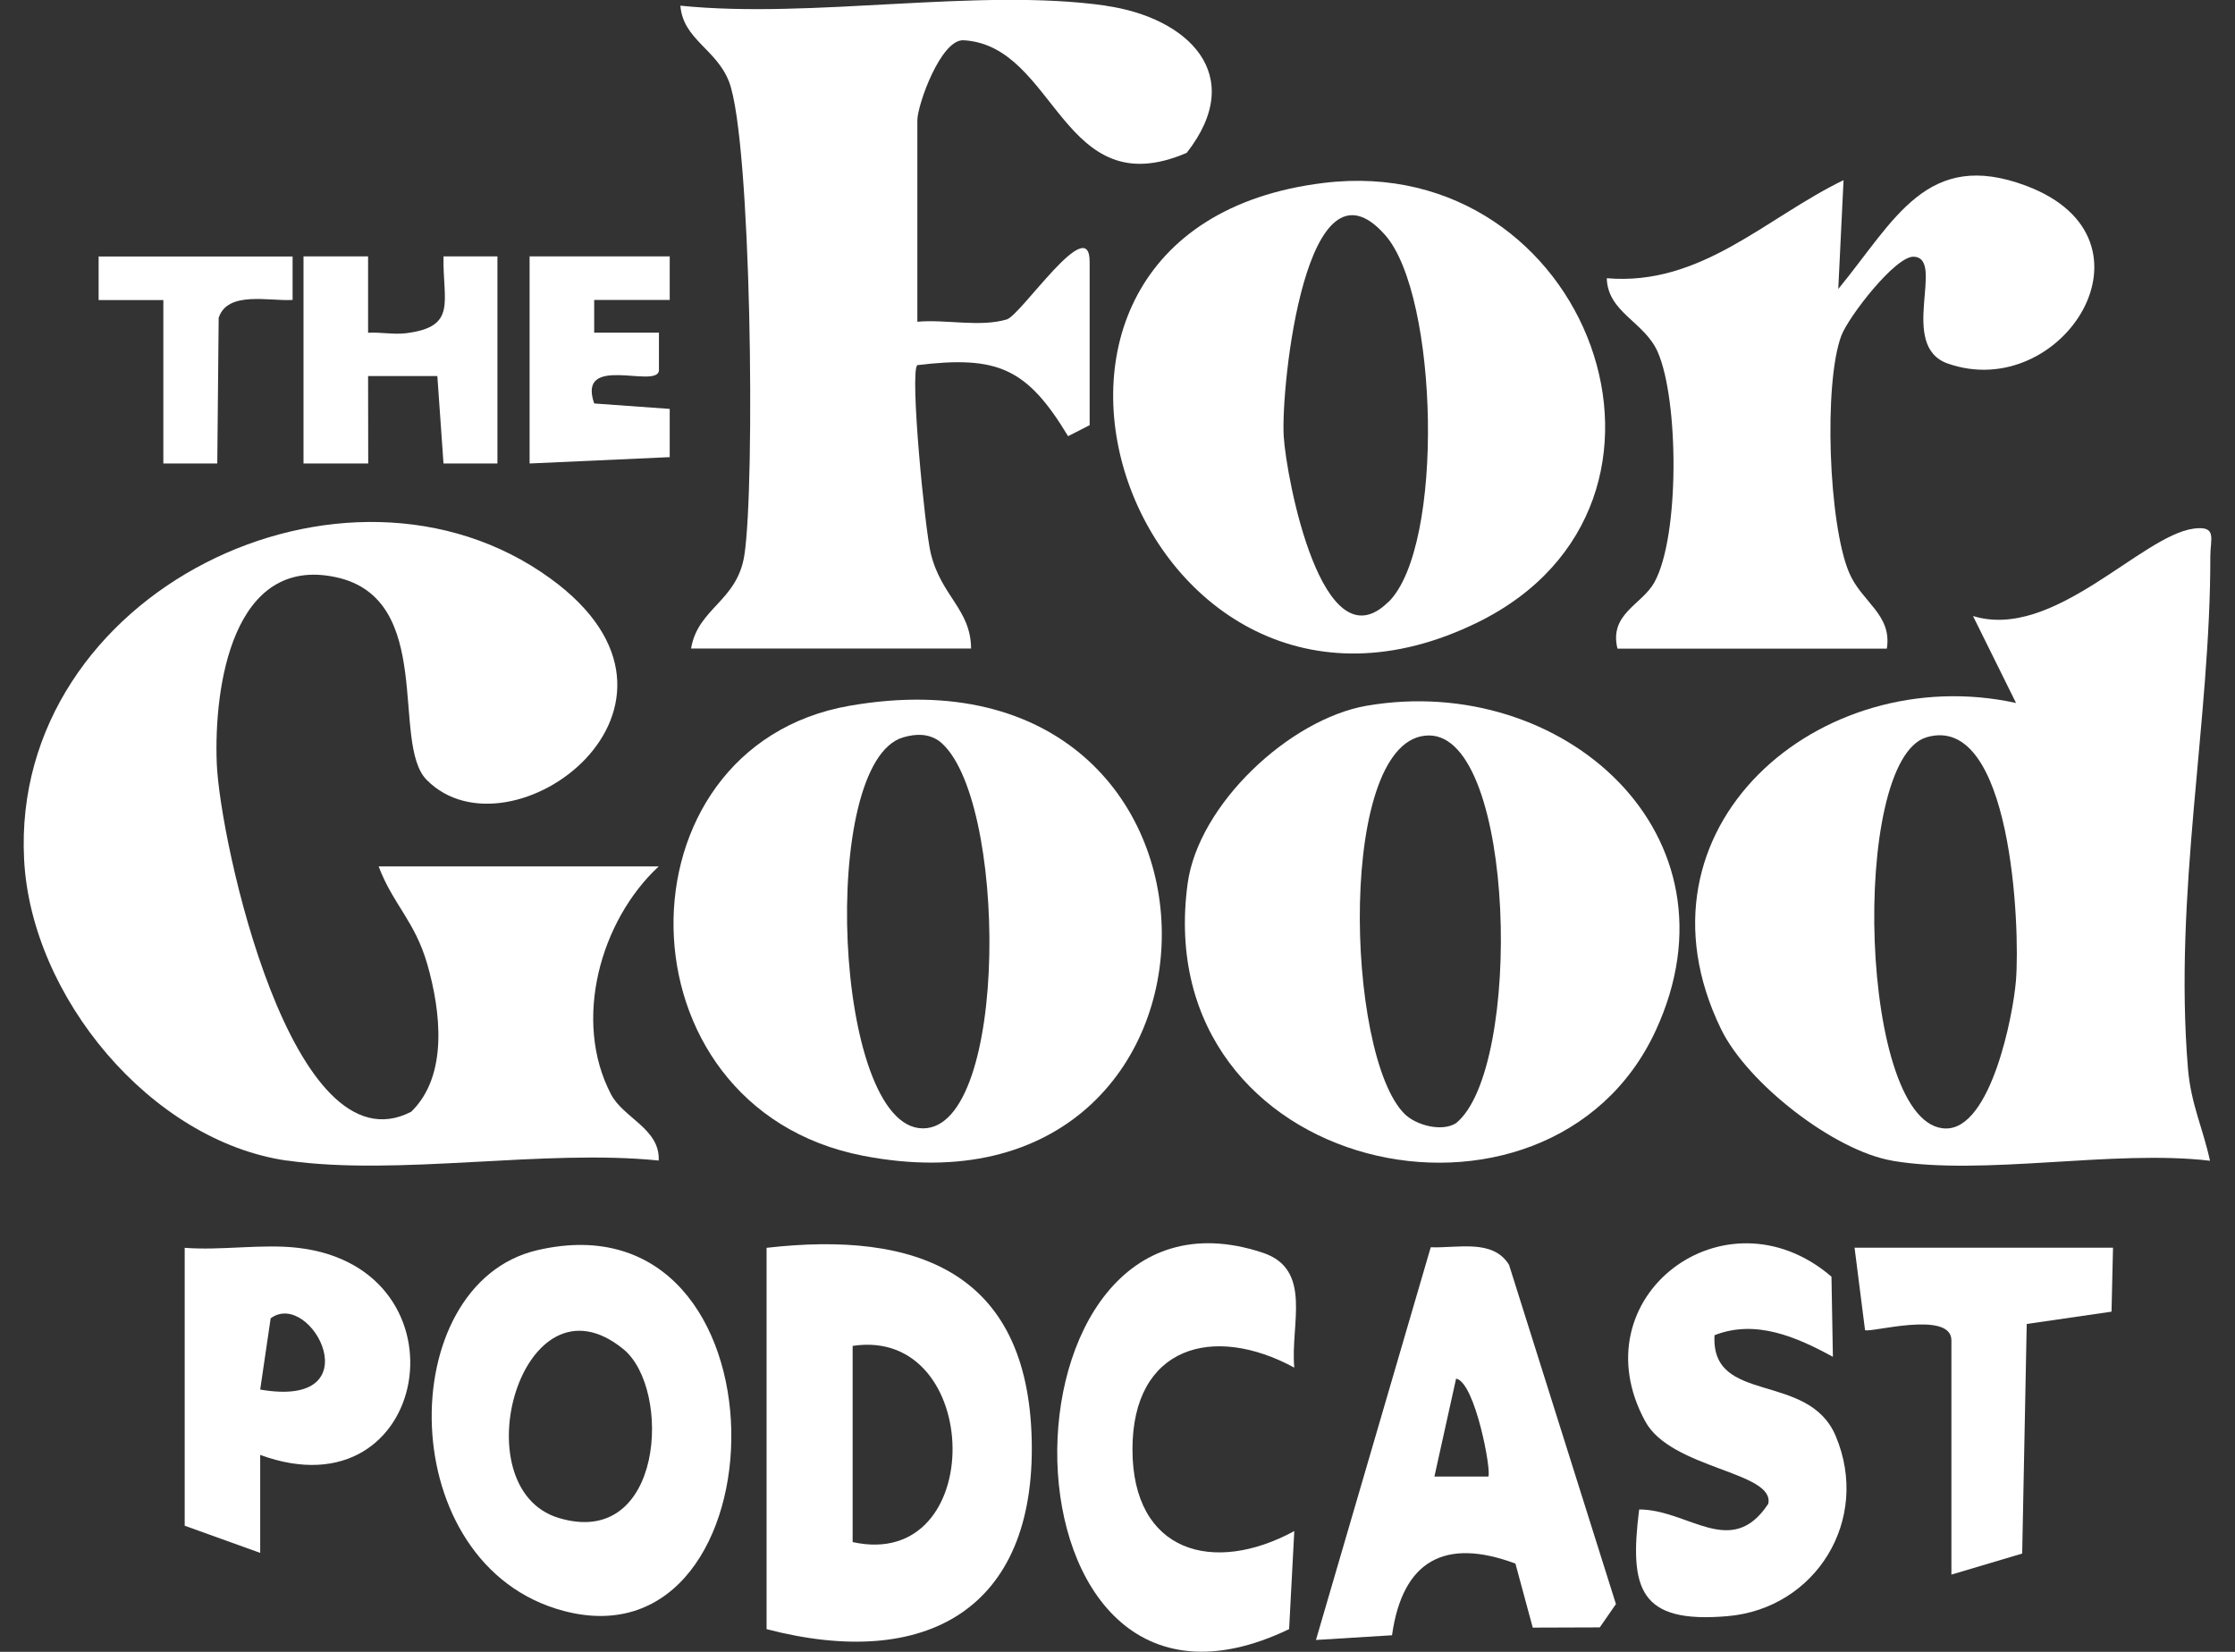
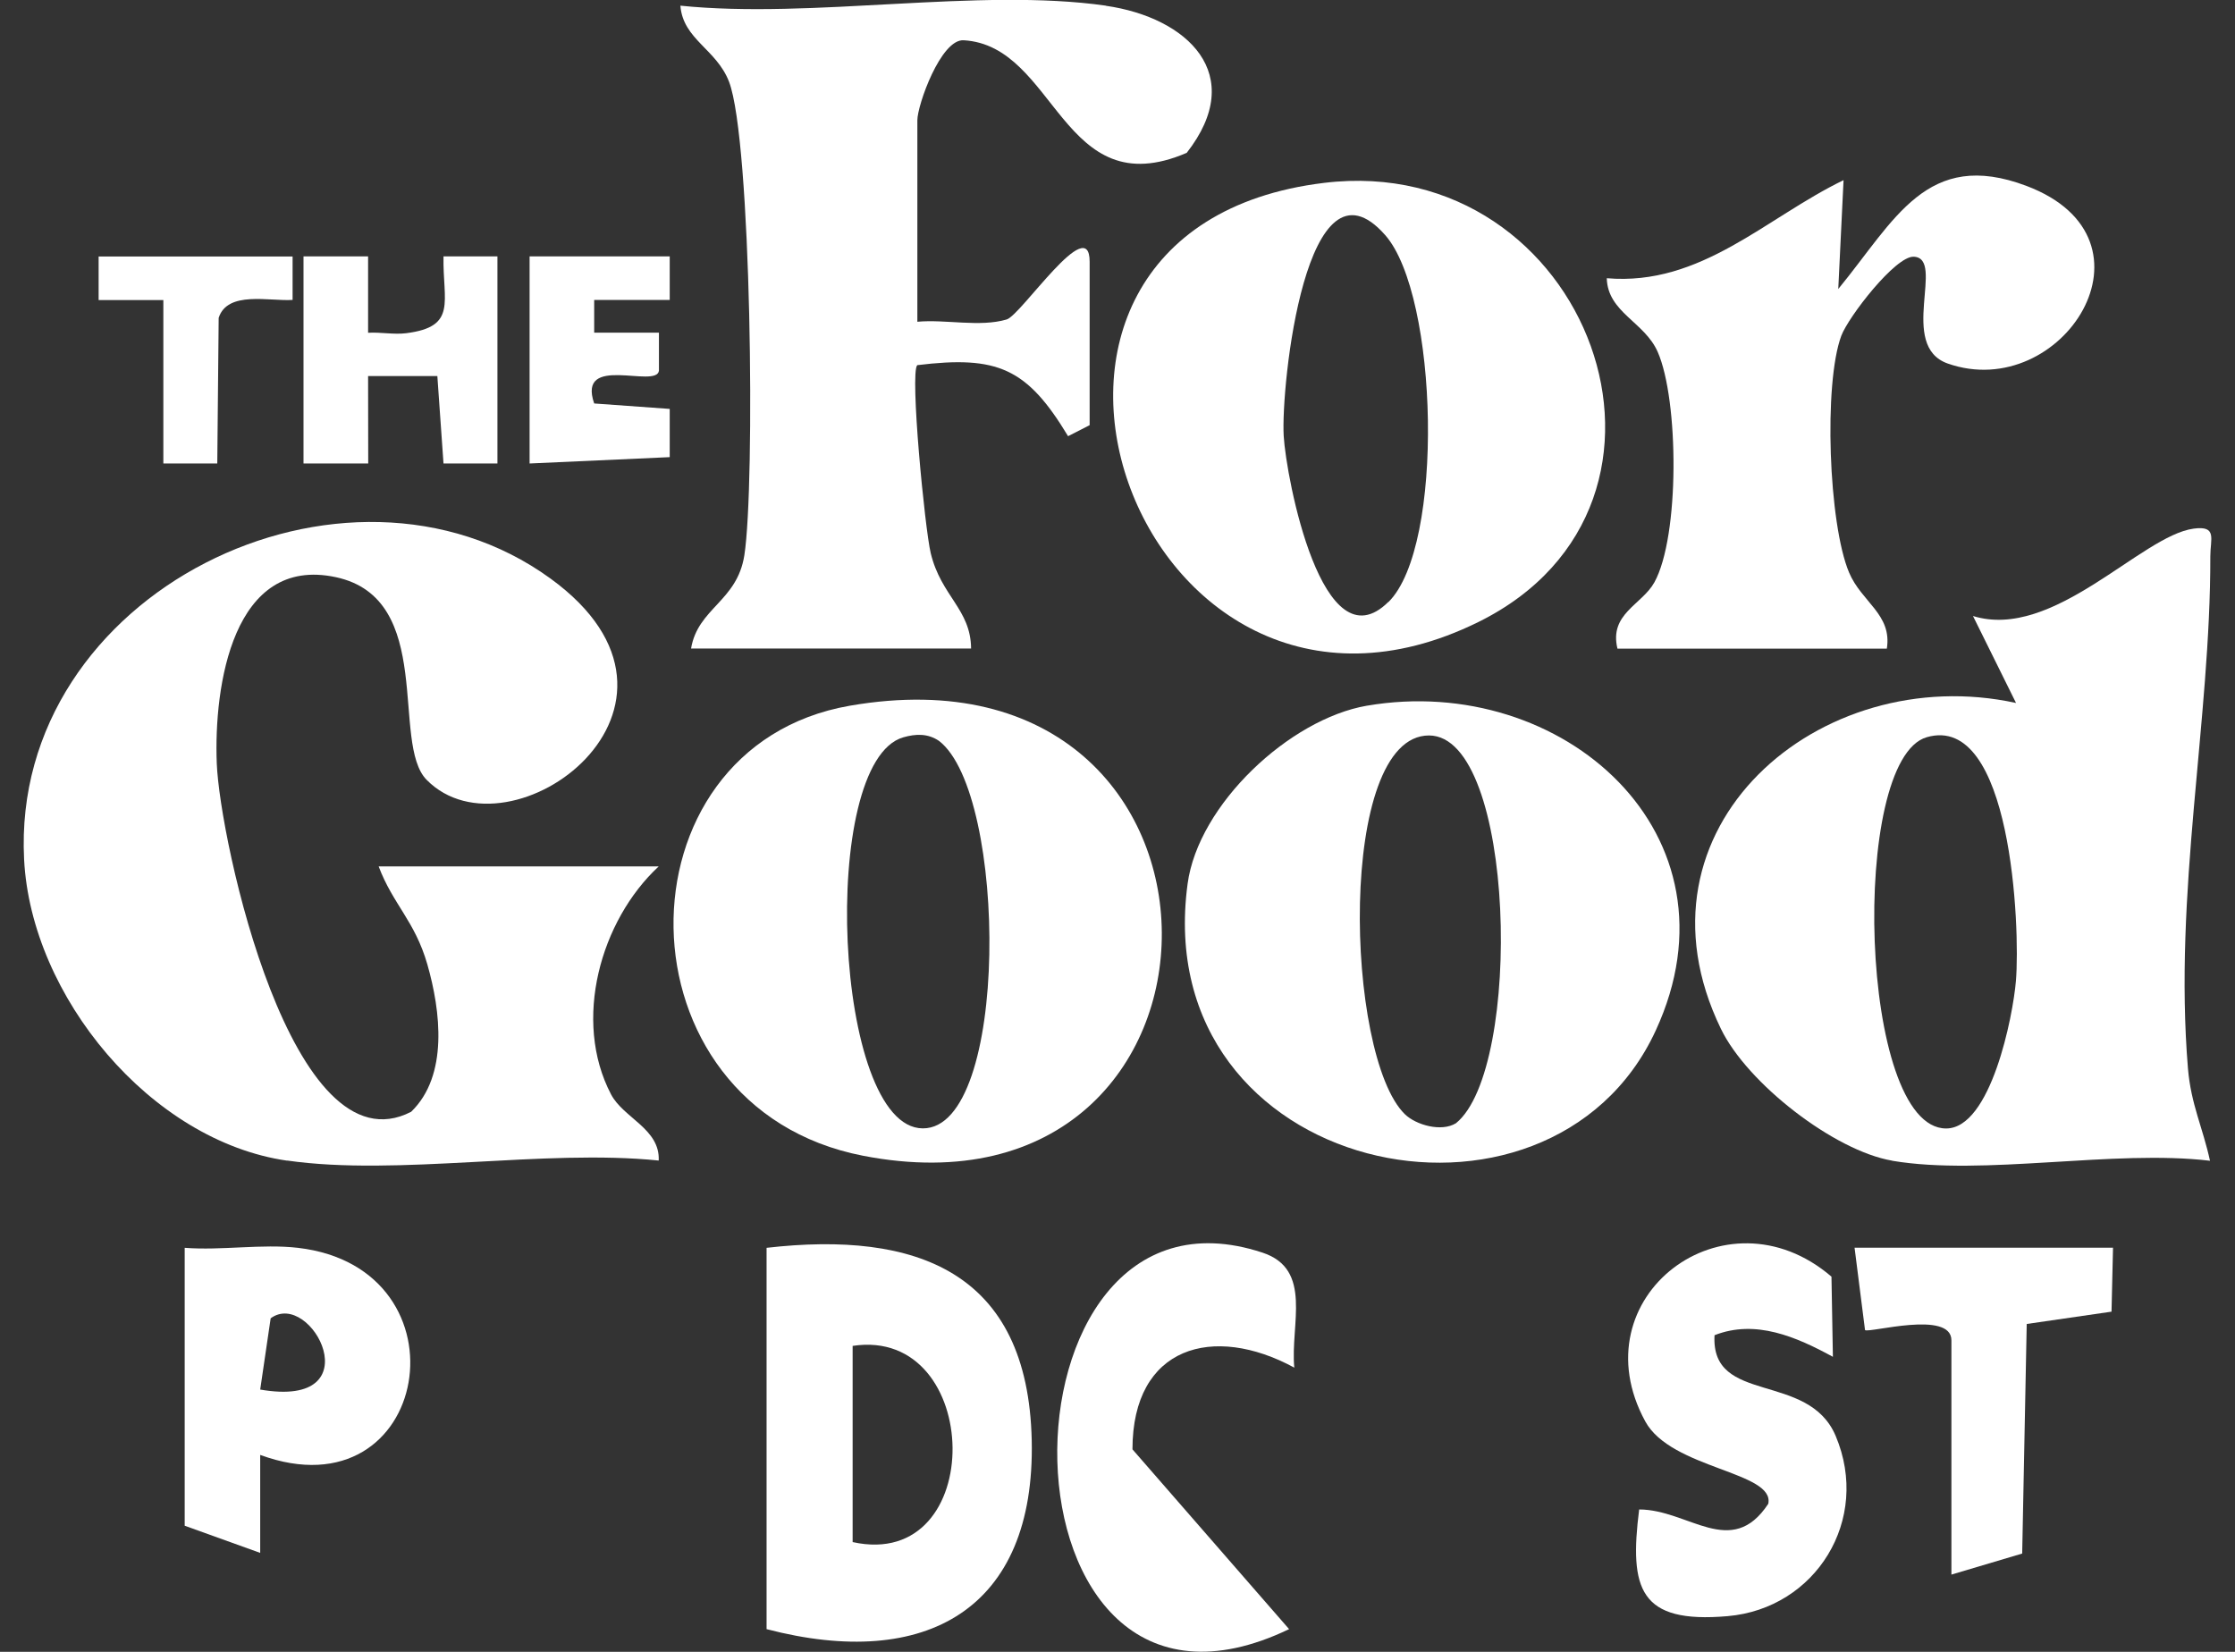
<svg xmlns="http://www.w3.org/2000/svg" width="69" height="51" viewBox="0 0 69 51" fill="none">
  <rect x="0" y="0" width="69" height="51" fill="#333333" stroke="none" />
  <g>
    <path d="M8.866 35.835C4.657 35.232 0.957 30.765 0.744 26.531C0.324 18.278 10.671 13.272 16.992 17.86C22.41 21.791 15.753 26.696 13.172 24.078C12.053 22.947 13.459 18.483 10.368 17.82C7.188 17.139 6.598 21.178 6.692 23.567C6.785 25.955 9.013 36.222 12.693 34.326C13.848 33.211 13.605 31.21 13.192 29.771C12.806 28.431 12.133 27.925 11.69 26.75H20.336C18.534 28.421 17.671 31.509 18.864 33.787C19.247 34.521 20.382 34.851 20.336 35.831C16.779 35.468 12.3 36.323 8.863 35.831L8.866 35.835Z" fill="white" />
    <path d="M58.417 35.835C56.632 35.532 53.944 33.45 53.129 31.765C50.121 25.564 56.182 20.38 62.24 21.704L60.911 19.019C63.396 19.787 66.103 16.536 67.725 16.321C68.458 16.223 68.238 16.634 68.238 17.176C68.248 22.233 67.099 27.582 67.548 32.992C67.642 34.1 68.005 34.811 68.228 35.838C65.257 35.484 61.248 36.316 58.417 35.838V35.835ZM59.483 22.761C57.098 23.452 57.385 34.841 60.082 34.841C61.461 34.841 62.147 31.378 62.237 30.28C62.373 28.613 62.097 22.003 59.483 22.761Z" fill="white" />
    <path d="M34.139 0.178C36.66 0.539 38.529 2.301 36.637 4.719C32.774 6.38 32.621 1.408 29.75 1.243C29.044 1.203 28.321 3.247 28.321 3.712V9.934C29.191 9.853 30.25 10.109 31.079 9.863C31.525 9.732 33.64 6.532 33.64 8.081V13.127L32.974 13.467C31.705 11.362 30.799 10.971 28.318 11.274C28.085 11.51 28.551 16.311 28.734 17.079C29.054 18.409 29.97 18.807 29.98 20.023H21.335C21.544 18.773 22.757 18.571 22.98 17.143C23.316 14.983 23.2 4.332 22.507 2.523C22.117 1.512 21.088 1.219 21.005 0.175C25.074 0.593 30.206 -0.387 34.143 0.175L34.139 0.178Z" fill="white" />
    <path d="M40.88 5.646C49.046 4.659 53.075 15.539 45.636 19.207C35.092 24.405 28.971 7.084 40.88 5.646ZM42.865 18.588C44.607 16.866 44.404 9.122 42.765 7.259C40.321 4.48 39.541 11.921 39.631 13.461C39.708 14.761 40.824 20.602 42.862 18.584L42.865 18.588Z" fill="white" />
    <path d="M42.202 21.788C48.24 20.754 53.911 25.763 51.117 31.816C47.833 38.934 35.448 36.313 36.664 27.289C36.993 24.836 39.814 22.199 42.199 21.788H42.202ZM43.371 34.4C43.717 34.737 44.503 34.956 44.949 34.679C47.024 33.005 46.791 22.711 44.117 22.707C41.276 22.707 41.523 32.594 43.371 34.4Z" fill="white" />
    <path d="M26.24 21.788C39.105 19.561 38.915 38.065 26.643 35.683C18.923 34.184 18.9 23.058 26.24 21.788ZM27.885 22.765C25.261 23.526 25.734 34.824 28.488 34.838C31.175 34.851 31.112 24.51 28.991 22.876C28.644 22.64 28.271 22.654 27.885 22.765Z" fill="white" />
    <path d="M58.251 20.026H49.935C49.672 18.948 50.691 18.672 51.074 17.981C51.86 16.563 51.83 12.349 51.177 10.864C50.768 9.934 49.635 9.648 49.605 8.59C52.519 8.839 54.514 6.724 56.915 5.562L56.752 8.923C58.497 6.798 59.486 4.578 62.563 5.74C66.926 7.387 63.659 12.46 60.132 11.224C58.581 10.678 60.076 7.97 59.083 7.926C58.517 7.899 57.062 9.786 56.845 10.368C56.296 11.844 56.452 16.176 57.085 17.675C57.471 18.595 58.421 18.965 58.251 20.029V20.026Z" fill="white" />
    <path d="M23.666 50.299V38.526C28.285 37.997 31.735 39.254 31.852 44.468C31.968 49.683 28.591 51.583 23.666 50.299ZM26.323 47.611C30.506 48.534 30.366 40.938 26.323 41.554V47.611Z" fill="white" />
-     <path d="M16.583 38.6C24.569 36.734 24.305 51.559 17.405 49.737C12.11 48.339 12.117 39.645 16.583 38.6ZM19.247 41.656C16.116 39.096 14.195 45.947 17.252 46.867C20.492 47.844 20.749 42.885 19.247 41.656Z" fill="white" />
-     <path d="M47.321 50.256L46.785 48.275C44.613 47.466 43.301 48.174 42.975 50.488L40.627 50.633L44.17 38.509C45.016 38.54 46.092 38.243 46.588 39.052L49.888 49.525L49.389 50.245L47.321 50.252V50.256ZM45.945 45.59C46.062 45.479 45.546 42.67 44.953 42.565L44.284 45.587H45.945V45.59Z" fill="white" />
-     <path d="M39.958 42.225C37.46 40.867 34.962 41.561 34.962 44.748C34.962 47.935 37.46 48.629 39.958 47.271L39.798 50.299C30.396 54.81 30.393 35.838 38.978 38.675C40.54 39.19 39.831 40.901 39.958 42.222V42.225Z" fill="white" />
+     <path d="M39.958 42.225C37.46 40.867 34.962 41.561 34.962 44.748L39.798 50.299C30.396 54.81 30.393 35.838 38.978 38.675C40.54 39.19 39.831 40.901 39.958 42.222V42.225Z" fill="white" />
    <path d="M56.586 41.891C55.457 41.275 54.198 40.726 52.932 41.224C52.809 43.387 55.826 42.329 56.672 44.334C57.765 46.924 56.056 49.663 53.335 49.898C50.614 50.134 50.295 49.063 50.605 46.604C52.127 46.604 53.452 48.157 54.591 46.429C54.801 45.435 51.597 45.358 50.794 43.886C48.703 40.052 53.259 36.599 56.542 39.416L56.586 41.891Z" fill="white" />
    <path d="M5.705 38.526C6.838 38.614 8.087 38.398 9.196 38.526C14.597 39.153 13.295 46.85 8.033 44.92V47.945L5.702 47.106V38.53L5.705 38.526ZM8.033 42.902C11.55 43.512 9.612 39.779 8.356 40.702L8.033 42.902Z" fill="white" />
    <path d="M65.234 38.526L65.188 40.497L62.57 40.877L62.43 47.965L60.245 48.615V41.383C60.245 40.44 57.708 41.164 57.578 41.066L57.255 38.523H65.237L65.234 38.526Z" fill="white" />
    <path d="M9.366 7.916H11.364V10.274C11.747 10.251 12.16 10.335 12.537 10.288C14.129 10.089 13.665 9.311 13.692 7.916H15.357V14.31H13.692L13.502 11.611H11.364L11.368 14.31H9.37V7.916H9.366Z" fill="white" />
    <path d="M16.35 7.916H20.676V9.26H18.344V10.271H20.343V11.446C20.266 12.012 17.808 10.907 18.344 12.457L20.676 12.625V14.114L16.35 14.31V7.92V7.916Z" fill="white" />
    <path d="M9.033 7.916V9.26C8.317 9.307 7.025 8.967 6.751 9.813L6.708 14.31H5.043V9.264H3.045V7.92H9.033V7.916Z" fill="white" />
  </g>
</svg>